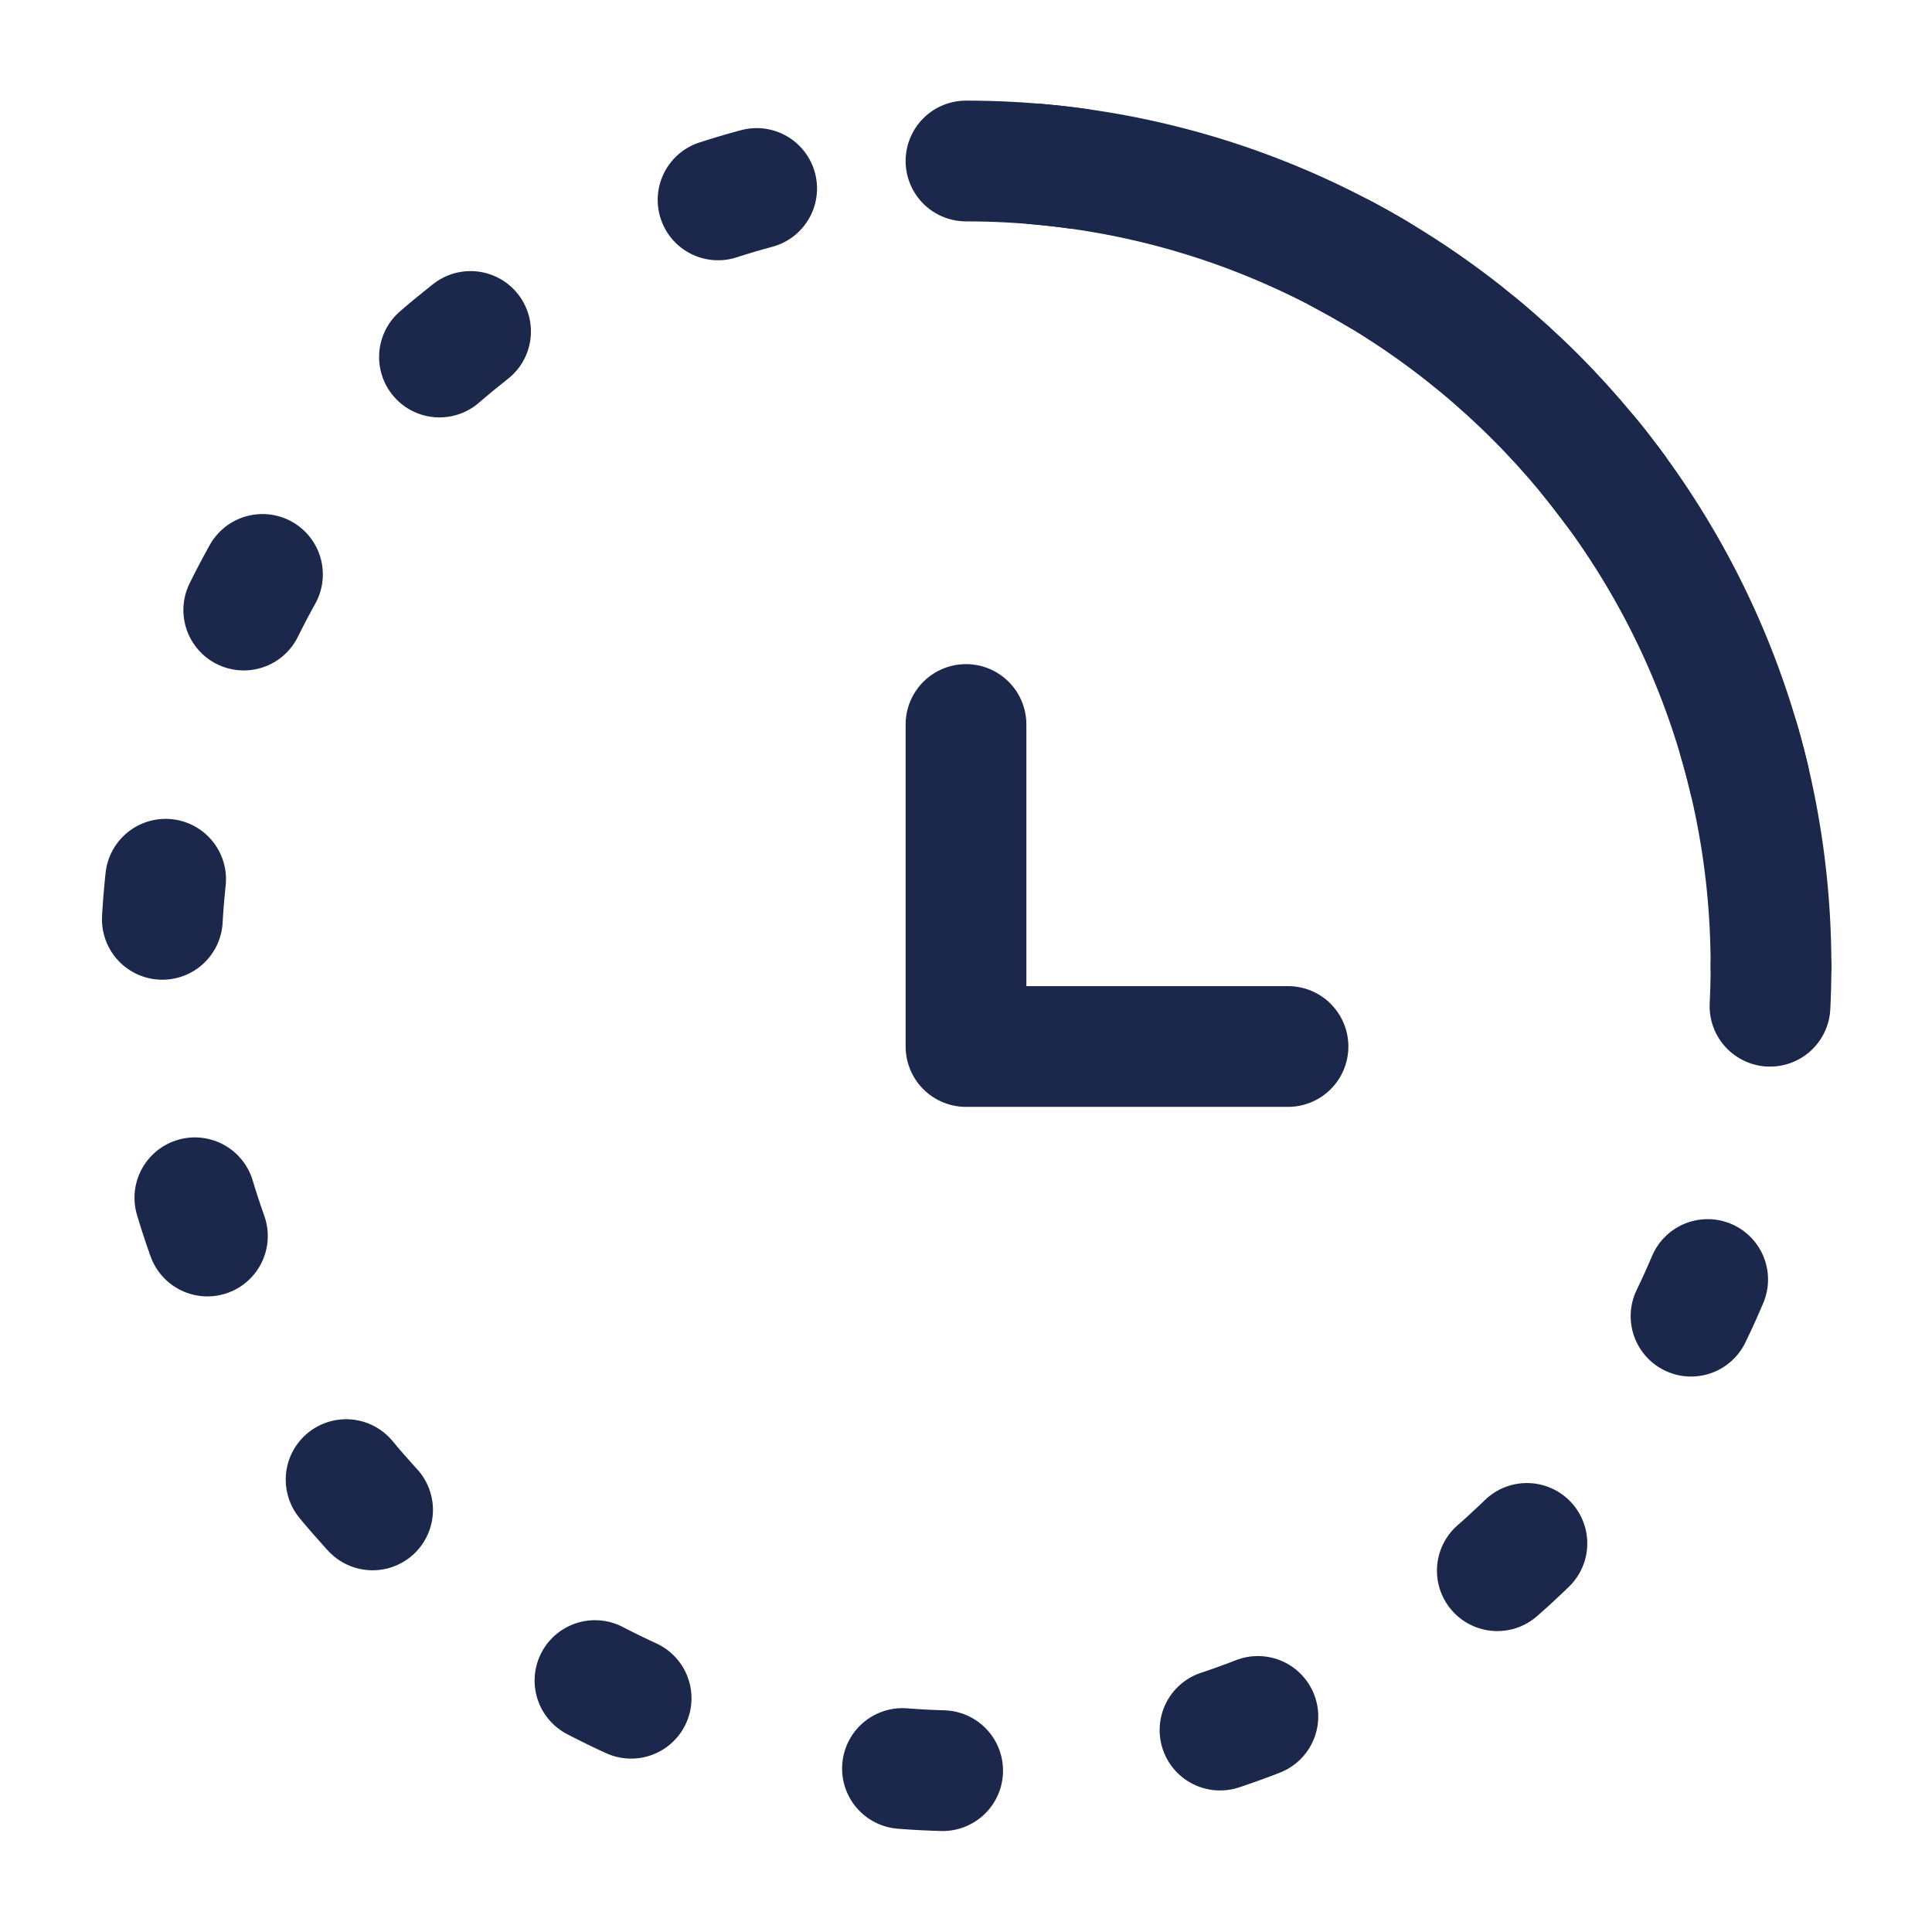
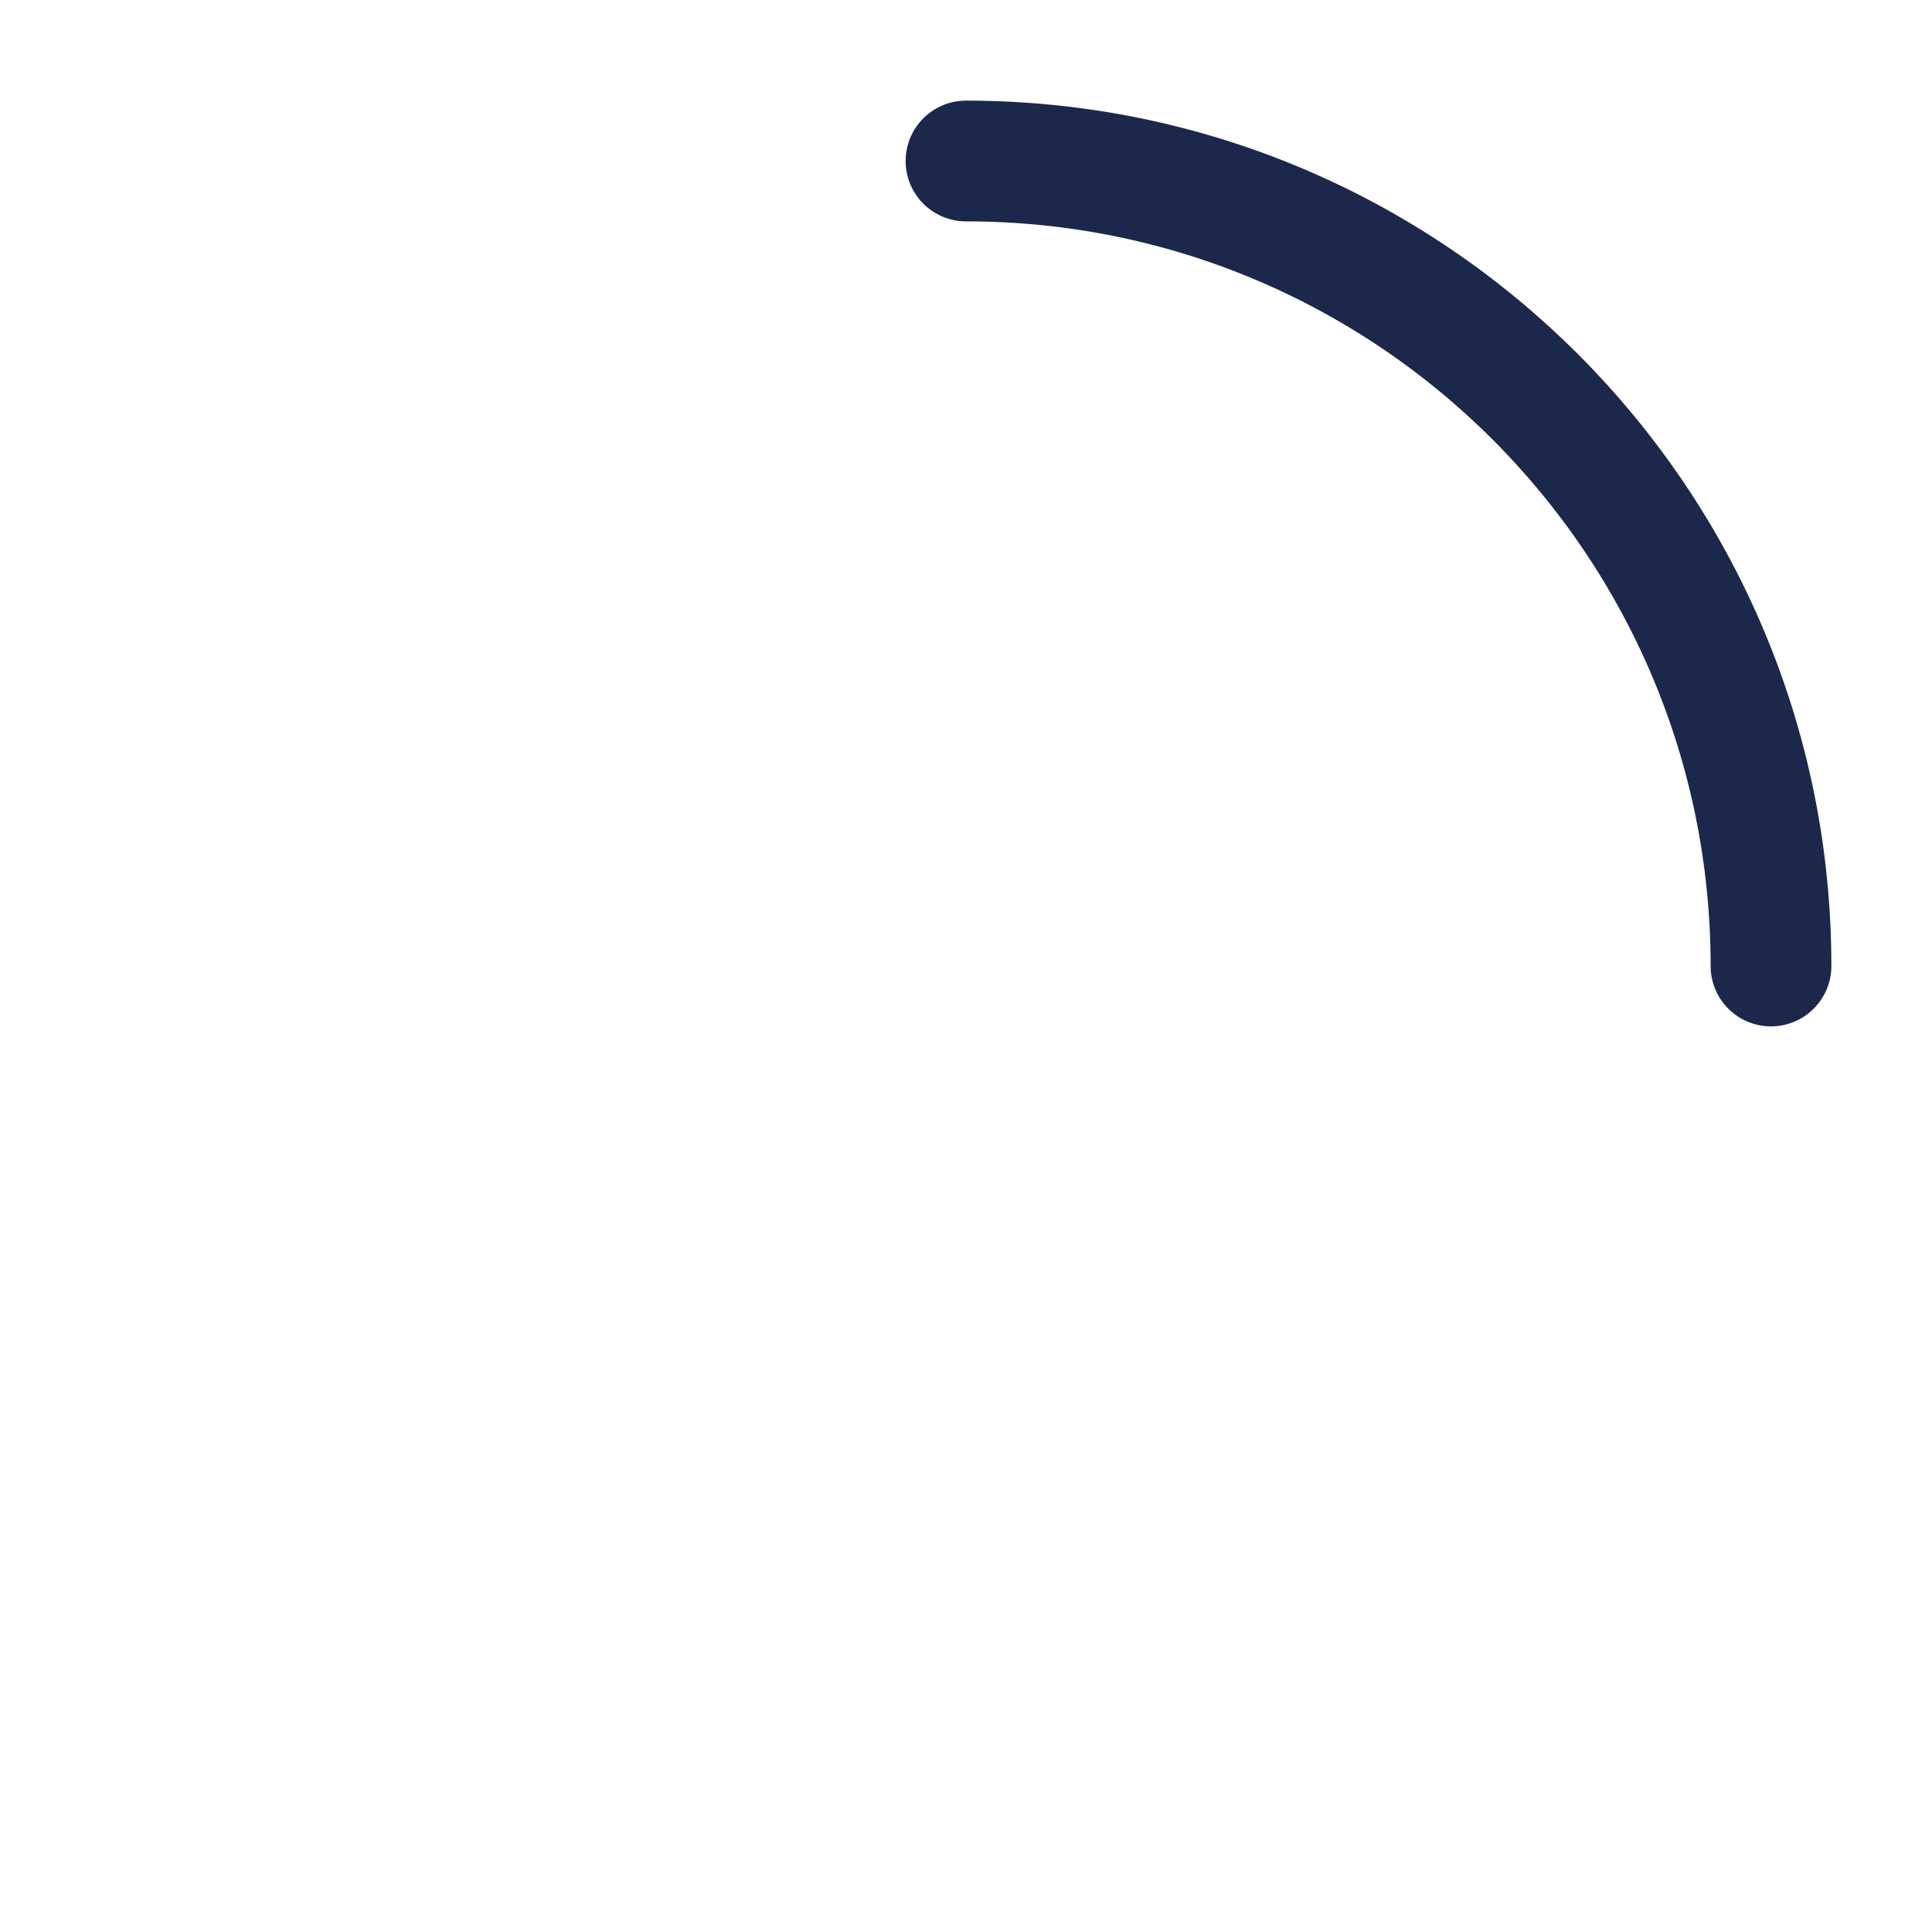
<svg xmlns="http://www.w3.org/2000/svg" width="48" height="48" viewBox="0 0 48 48" fill="none">
-   <path d="M44 24C44 35.046 35.046 44 24 44C12.954 44 4 35.046 4 24C4 12.954 12.954 4 24 4C35.046 4 44 12.954 44 24Z" stroke="#1C274C" stroke-width="3" stroke-linecap="round" stroke-dasharray="1 7" />
  <path d="M44 24C44 12.954 35.046 4 24 4" stroke="#1C274C" stroke-width="3" stroke-linecap="round" />
-   <path d="M24 18V26H32" stroke="#1C274C" stroke-width="3" stroke-linecap="round" stroke-linejoin="round" />
</svg>